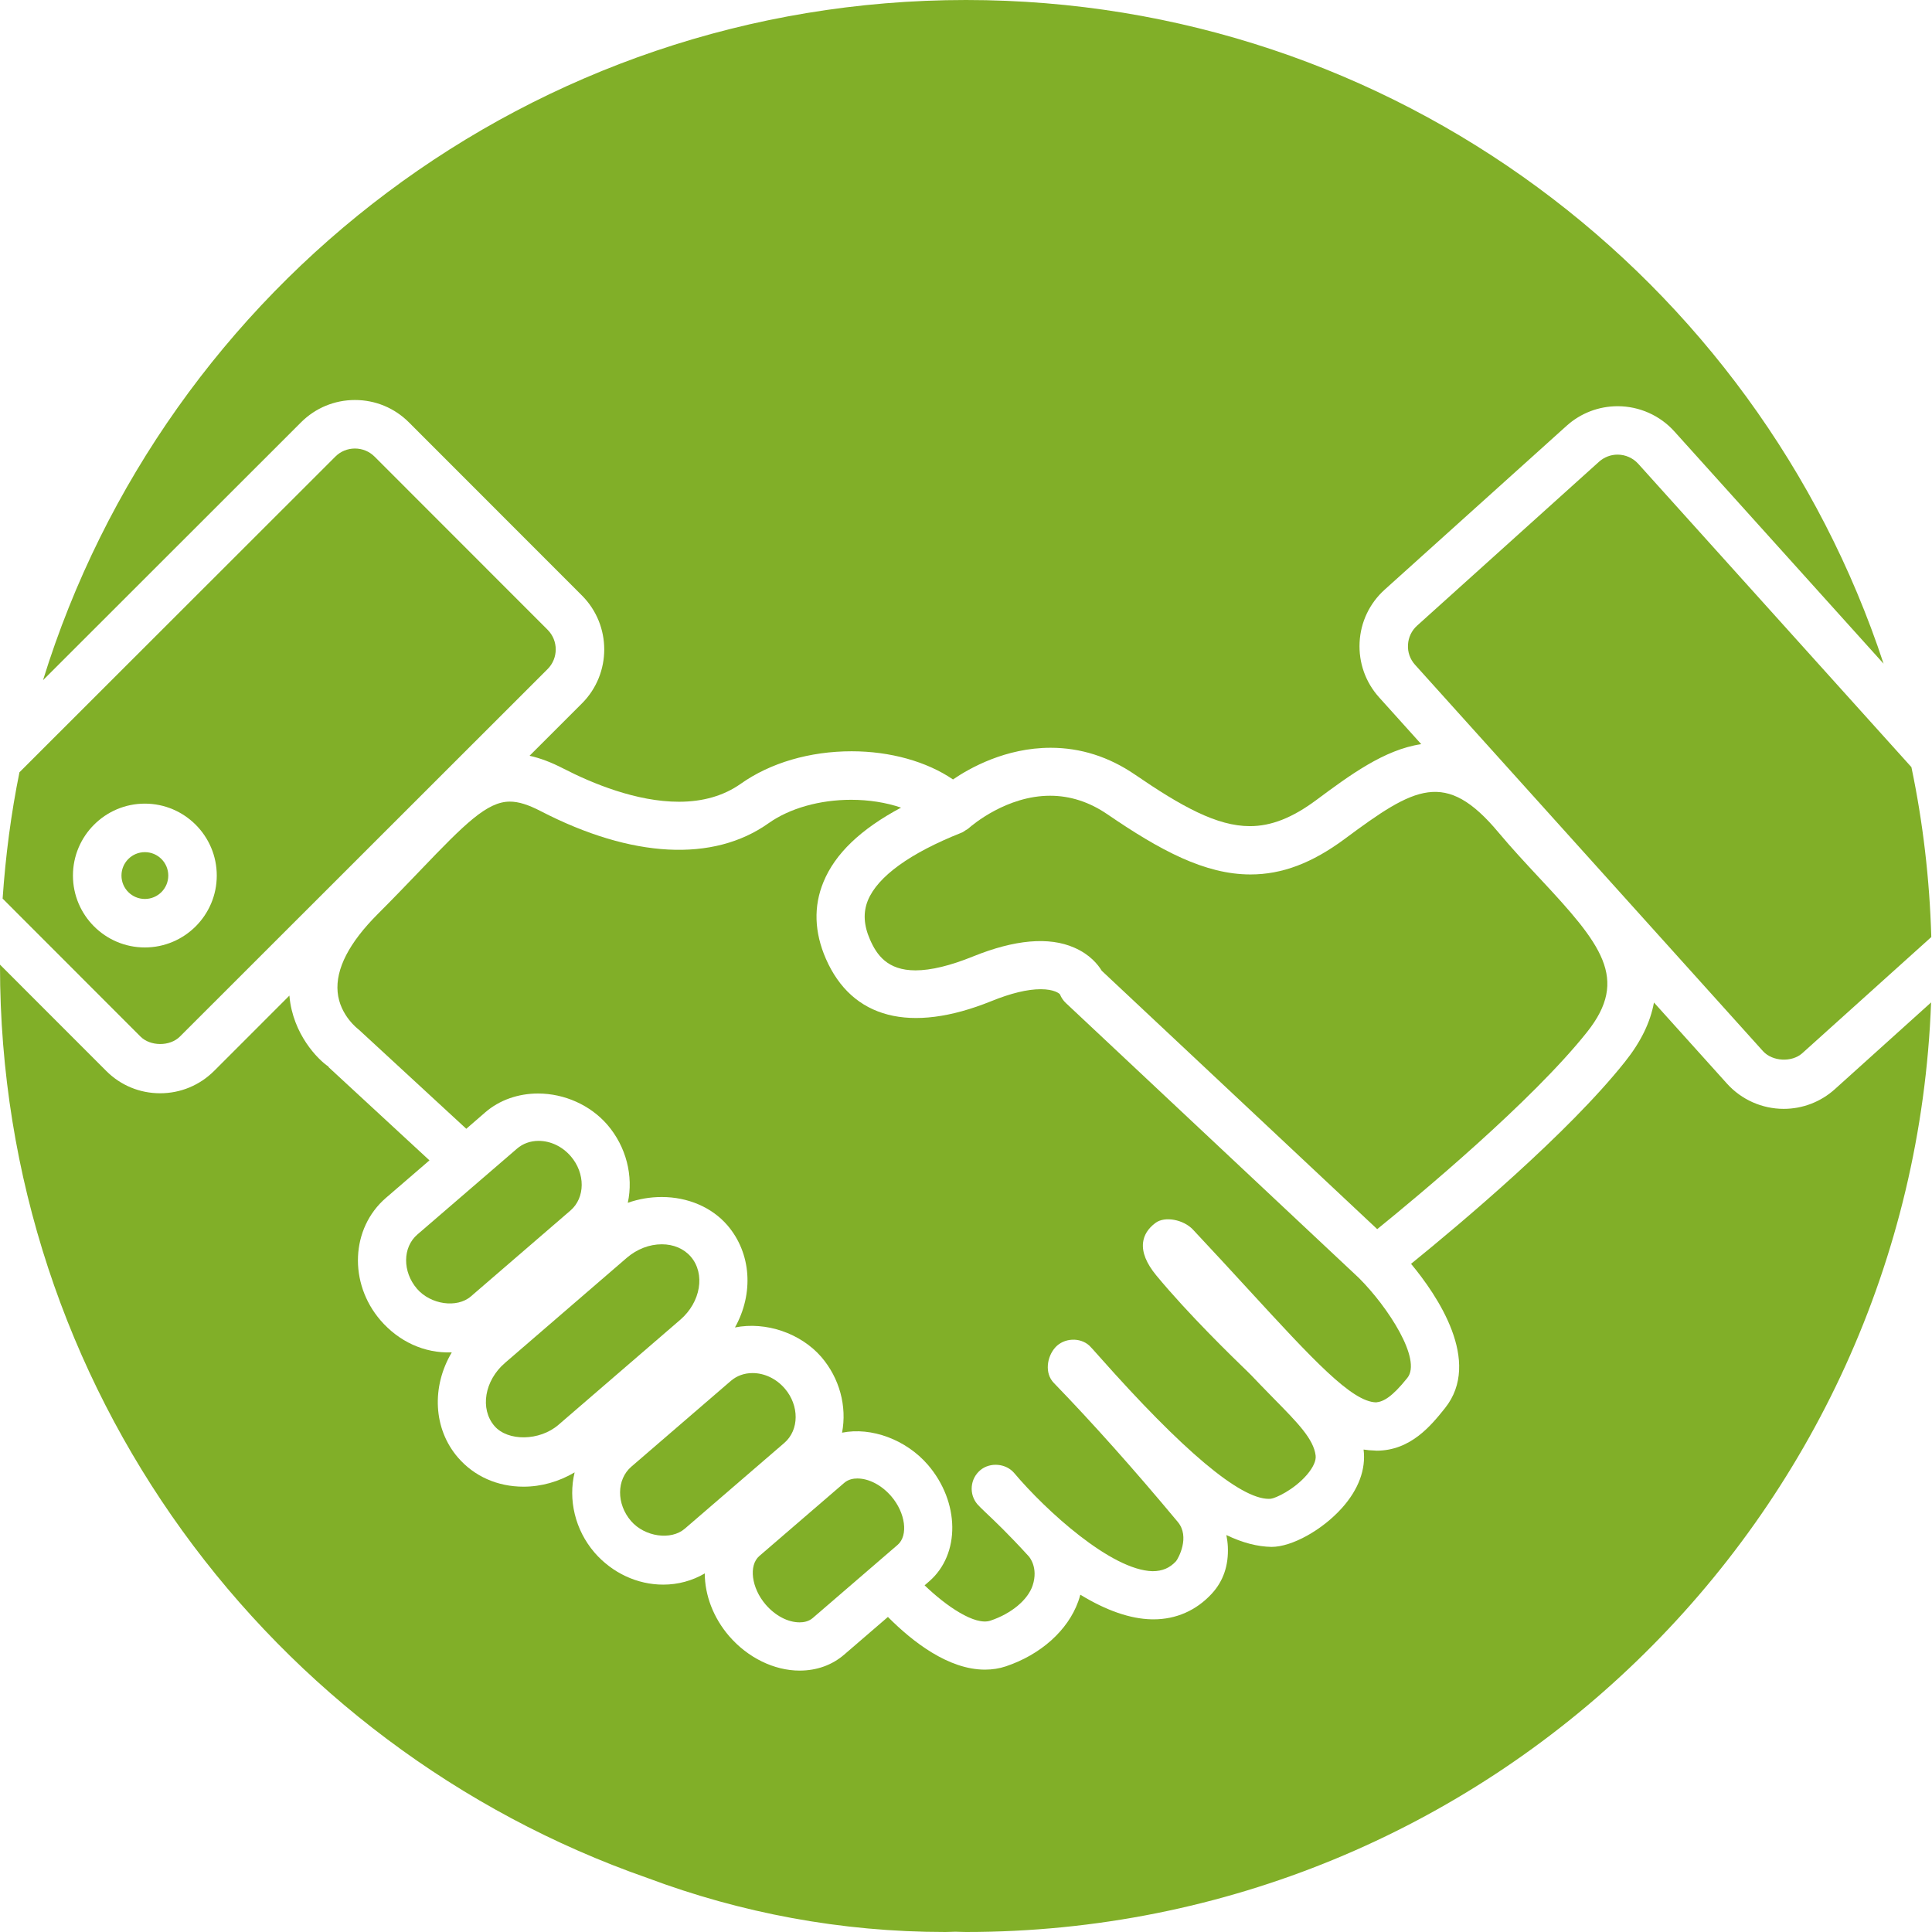
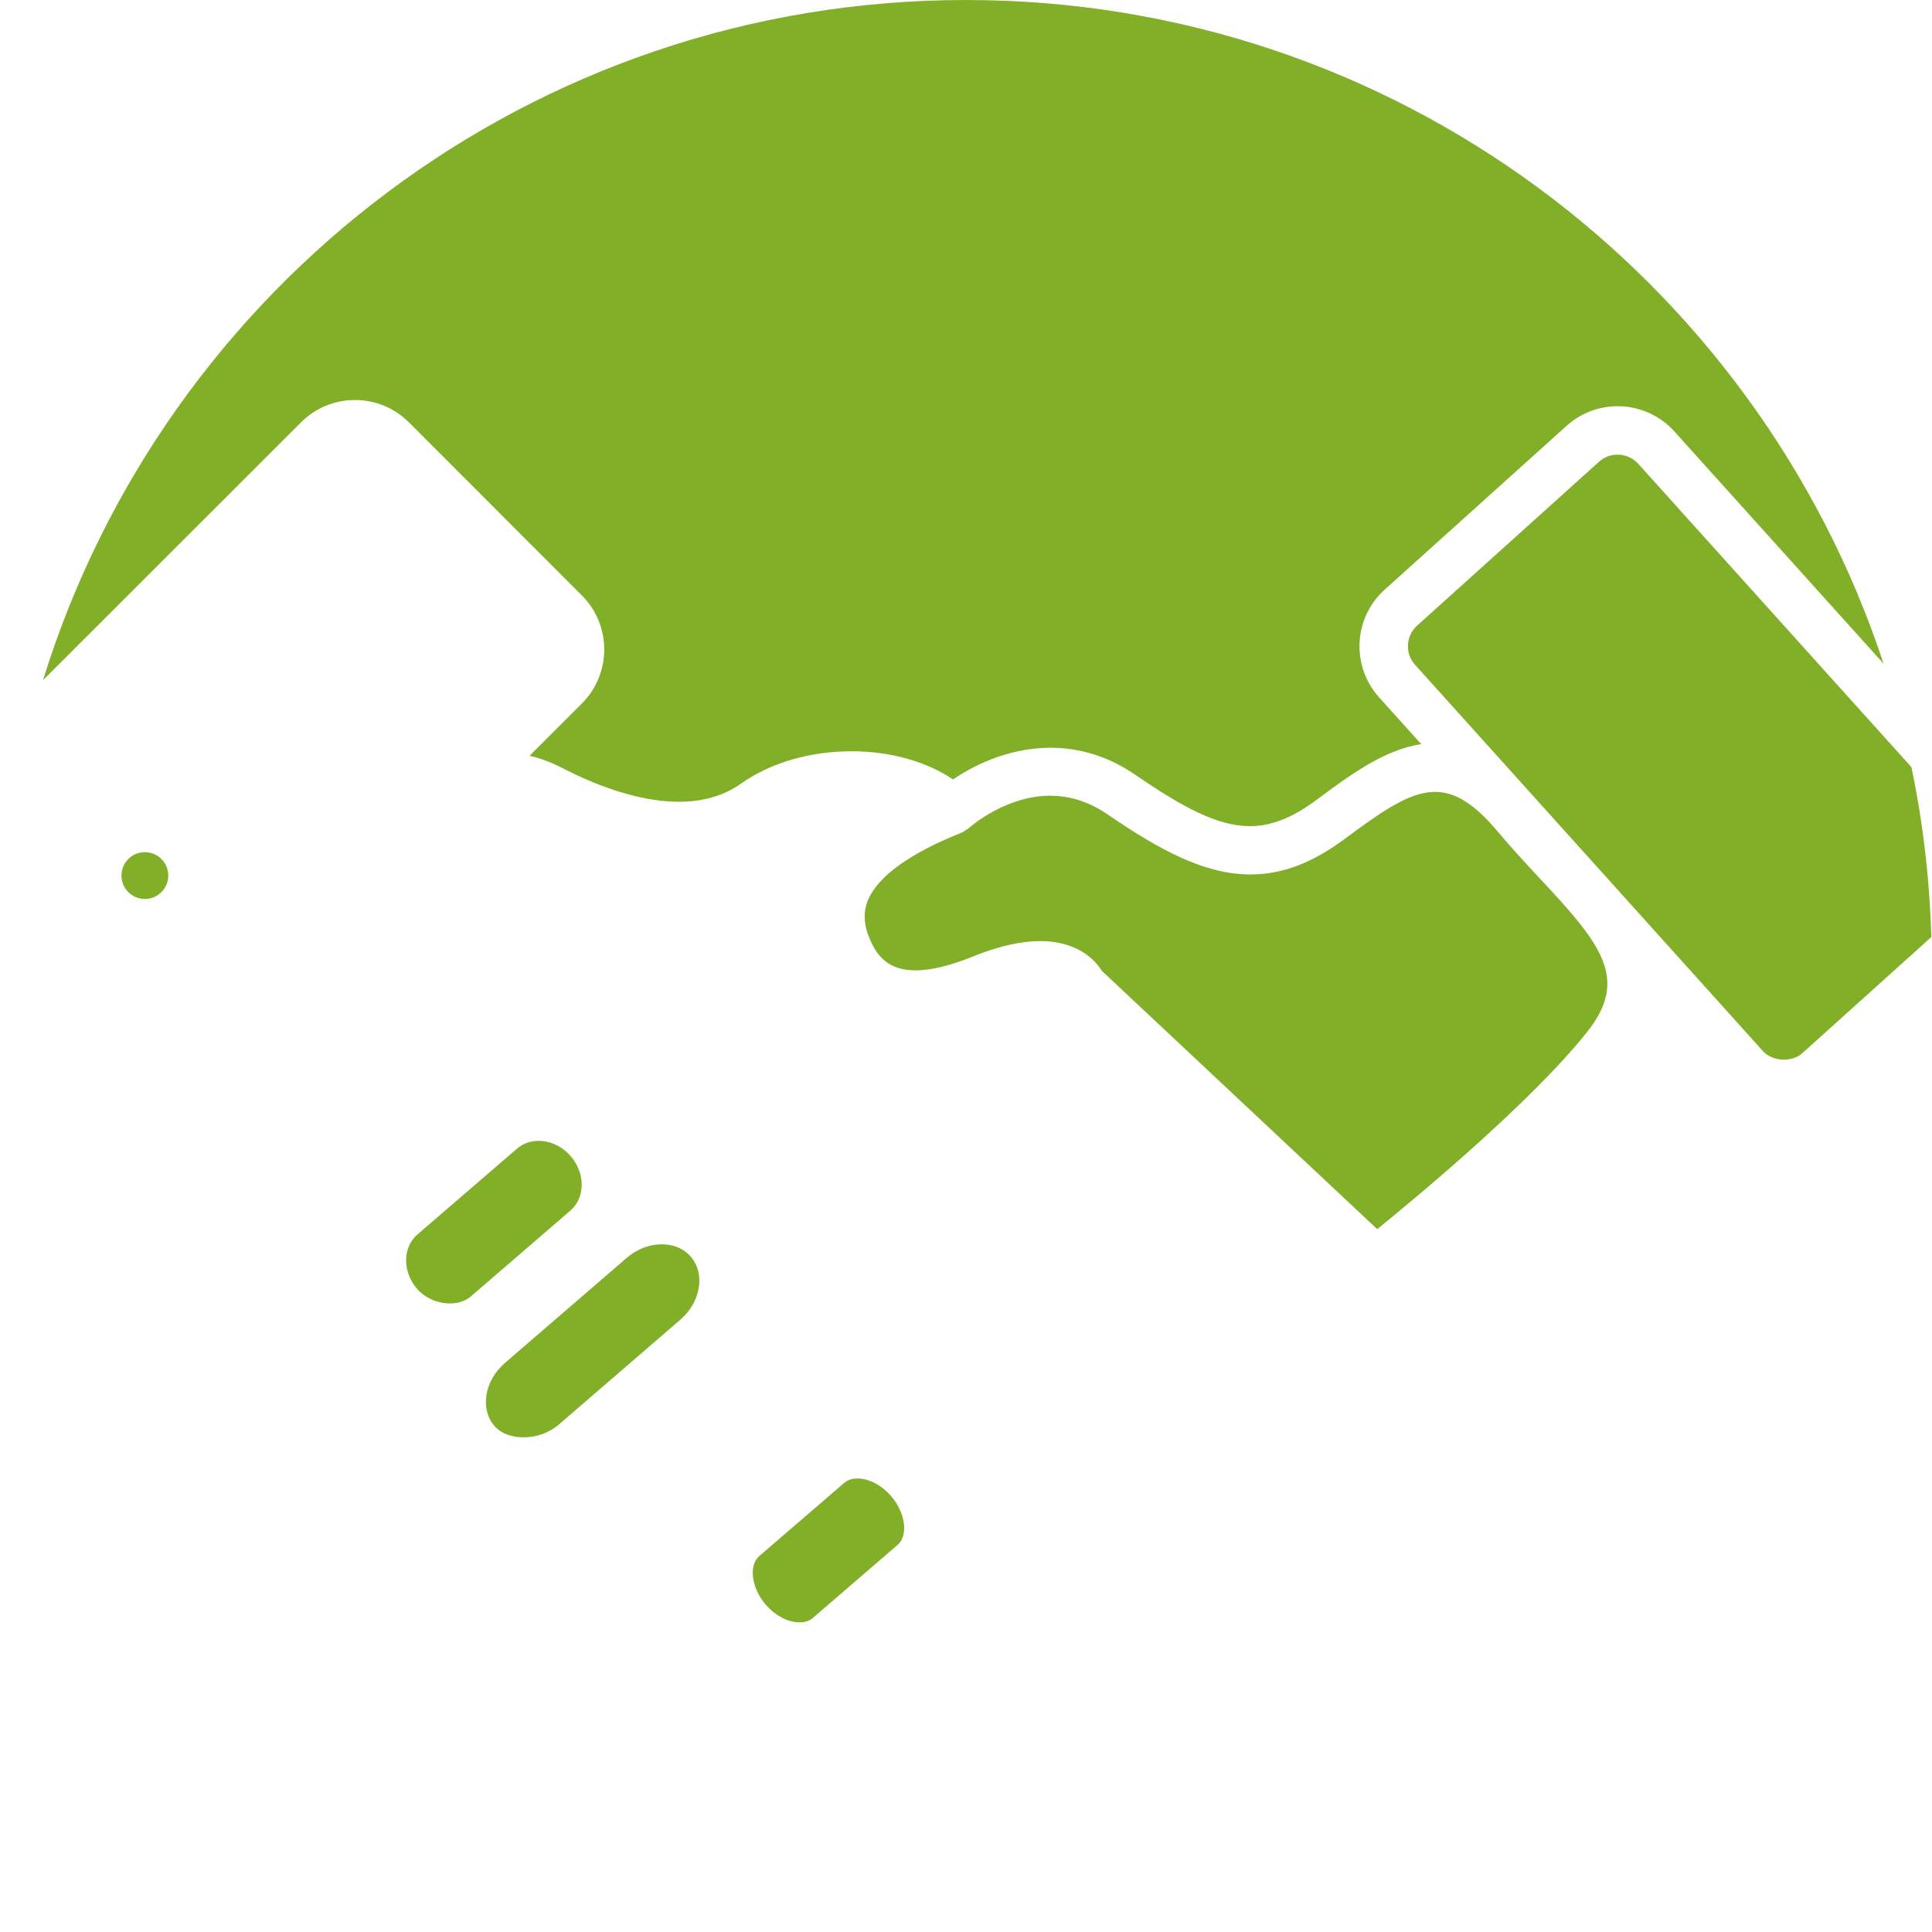
<svg xmlns="http://www.w3.org/2000/svg" version="1.1" id="Layer_1" x="0px" y="0px" width="70px" height="70px" viewBox="0 0 70 70" enable-background="new 0 0 70 70" xml:space="preserve">
  <g>
-     <path fill="#81AF28" d="M24.812,55.387l3.607-3.109c0.541-0.469,0.546-1.353,0.013-1.971c-0.306-0.354-0.731-0.558-1.166-0.558   c-0.3,0-0.57,0.099-0.782,0.28l-3.609,3.111c-0.54,0.467-0.545,1.35-0.012,1.969C23.358,55.682,24.311,55.82,24.812,55.387z" />
    <path fill="#81AF28" d="M28.971,58.781c0.134,0,0.325-0.026,0.476-0.157l3.076-2.651c0.393-0.339,0.285-1.16-0.231-1.76   c-0.347-0.402-0.807-0.645-1.23-0.645c-0.133,0-0.323,0.027-0.475,0.16l-3.075,2.649c-0.393,0.339-0.286,1.16,0.229,1.759   C28.089,58.541,28.549,58.781,28.971,58.781z" />
    <path fill="#81AF28" d="M20.68,41.893c-0.306-0.354-0.731-0.557-1.166-0.557c-0.299,0-0.569,0.098-0.781,0.281l-3.61,3.111   c-0.54,0.465-0.545,1.35-0.013,1.969c0.494,0.57,1.446,0.709,1.95,0.275l3.607-3.111C21.208,43.396,21.213,42.512,20.68,41.893z" />
-     <path fill="#81AF28" d="M43.227,44.555c0.733,0.782,1.395,1.5,1.989,2.148c2.347,2.553,3.763,4.094,4.646,4.107   c0.263-0.027,0.572-0.189,1.129-0.886c0.533-0.666-0.696-2.562-1.752-3.618l-10.617-9.961c-0.094-0.087-0.168-0.195-0.217-0.316   c-0.02-0.033-0.209-0.188-0.698-0.188c-0.481,0-1.083,0.146-1.788,0.432c-2.944,1.19-5.052,0.623-5.995-1.533   c-0.422-0.967-0.452-1.904-0.088-2.785c0.422-1.025,1.344-1.91,2.811-2.693c-0.54-0.185-1.165-0.284-1.808-0.284   c-1.142,0-2.231,0.309-2.991,0.848c-2.003,1.422-4.956,1.267-8.247-0.432c-0.467-0.242-0.815-0.35-1.129-0.35   c-0.822,0-1.628,0.803-3.229,2.475l-0.087,0.091c-0.436,0.454-0.918,0.956-1.464,1.502c-1.044,1.044-1.536,1.998-1.459,2.833   c0.078,0.853,0.758,1.354,0.765,1.359l3.896,3.594l0.696-0.603c0.506-0.435,1.182-0.675,1.903-0.675   c0.96,0,1.899,0.423,2.512,1.131c0.684,0.796,0.951,1.855,0.741,2.829c0.395-0.14,0.811-0.21,1.229-0.21   c0.948,0,1.815,0.372,2.377,1.021c0.876,1.018,0.96,2.48,0.277,3.705c1.12-0.223,2.381,0.209,3.127,1.067   c0.663,0.771,0.935,1.789,0.753,2.746c1.063-0.214,2.322,0.253,3.107,1.161c1.163,1.351,1.185,3.244,0.049,4.226L33.5,57.439   c0.775,0.748,1.825,1.473,2.387,1.279c0.758-0.253,1.356-0.753,1.528-1.275c0.214-0.651-0.125-1.035-0.14-1.053   c-0.74-0.812-1.25-1.295-1.555-1.582c-0.152-0.146-0.255-0.244-0.309-0.308c-0.15-0.179-0.222-0.403-0.202-0.638   c0.02-0.232,0.129-0.442,0.308-0.594c0.354-0.299,0.932-0.25,1.23,0.104c1.145,1.357,3.518,3.521,5.012,3.555   c0.354,0,0.624-0.115,0.852-0.363c0.08-0.098,0.516-0.879,0.062-1.422c-1.574-1.891-3.085-3.584-4.49-5.035   c-0.346-0.354-0.25-0.955,0.055-1.291c0.312-0.342,0.891-0.373,1.232-0.061c0.038,0.034,0.163,0.174,0.354,0.389   c3.036,3.426,5.104,5.162,6.146,5.162c0.025,0,0.051-0.002,0.076-0.004c0.153-0.015,0.825-0.31,1.307-0.869   c0.229-0.269,0.34-0.518,0.314-0.701c-0.076-0.596-0.646-1.176-1.512-2.057l-0.2-0.205c-0.192-0.197-0.397-0.406-0.613-0.635   c-0.015-0.016-0.067-0.066-0.147-0.146c-0.525-0.508-2.122-2.053-3.301-3.479c-0.359-0.436-0.521-0.836-0.479-1.191   c0.032-0.271,0.182-0.51,0.445-0.707C42.202,44.05,42.891,44.191,43.227,44.555z" />
    <circle fill="#81AF28" cx="5.249" cy="31.723" r="0.848" />
    <path fill="#81AF28" d="M20.233,51.625l4.414-3.807c0.744-0.641,0.915-1.668,0.381-2.287c-0.25-0.289-0.623-0.448-1.051-0.448   c-0.449,0-0.898,0.174-1.266,0.489l-4.415,3.809c-0.743,0.641-0.914,1.666-0.381,2.286C18.401,52.229,19.551,52.213,20.233,51.625z   " />
-     <path fill="#81AF28" d="M6.516,37.559L19.84,24.243c0.393-0.393,0.394-1.032,0.001-1.425l-6.268-6.272   c-0.19-0.19-0.443-0.295-0.713-0.295c-0.269,0-0.522,0.104-0.712,0.295L0.705,27.981c-0.304,1.493-0.503,3.022-0.61,4.577l4.996,5   C5.45,37.915,6.155,37.918,6.516,37.559z M2.643,31.723c0-1.437,1.169-2.606,2.605-2.606c1.437,0,2.606,1.169,2.606,2.606   s-1.169,2.605-2.606,2.605C3.812,34.329,2.643,33.16,2.643,31.723z" />
    <path fill="#81AF28" d="M10.906,15.303c0.522-0.522,1.216-0.81,1.955-0.81c0.739,0,1.434,0.288,1.956,0.811l6.268,6.272   c1.078,1.079,1.077,2.833-0.001,3.911l-1.897,1.896c0.386,0.085,0.787,0.237,1.215,0.458c1.07,0.551,2.667,1.208,4.198,1.208   c0.874,0,1.626-0.219,2.237-0.65c1.073-0.76,2.501-1.179,4.021-1.179c1.392,0,2.717,0.37,3.671,1.021   c0.604-0.413,1.907-1.148,3.538-1.148c1.084,0,2.108,0.326,3.049,0.968c1.688,1.156,2.973,1.872,4.168,1.872   c0.773,0,1.537-0.3,2.404-0.943c1.215-0.902,2.469-1.831,3.806-2.028l-1.526-1.695c-0.494-0.549-0.744-1.258-0.707-1.995   c0.038-0.736,0.361-1.415,0.911-1.91l6.589-5.934c0.508-0.458,1.164-0.71,1.85-0.71c0.783,0,1.533,0.333,2.056,0.915l7.579,8.414   C63.641,10.081,50.502,0,35,0C19.275,0,5.974,10.369,1.559,24.644L10.906,15.303z" />
    <path fill="#81AF28" d="M65.301,38.159l4.674-4.209c-0.062-2.103-0.303-4.161-0.721-6.155l-9.896-10.989   c-0.191-0.212-0.465-0.334-0.75-0.334c-0.25,0-0.488,0.092-0.674,0.259l-6.588,5.935c-0.201,0.181-0.318,0.428-0.332,0.695   c-0.016,0.269,0.076,0.527,0.258,0.728l12.606,13.998C64.219,38.462,64.922,38.499,65.301,38.159z" />
-     <path fill="#81AF28" d="M66.477,39.466c-0.51,0.458-1.166,0.71-1.85,0.71c-0.781,0-1.531-0.332-2.055-0.914l-2.646-2.939   c-0.132,0.725-0.48,1.435-1.057,2.156c-2.055,2.586-5.958,5.863-7.744,7.312c0.945,1.137,2.582,3.535,1.229,5.229   c-0.496,0.619-1.236,1.541-2.48,1.541l-0.08-0.006c-0.122-0.002-0.252-0.014-0.389-0.035c0.09,0.713-0.182,1.445-0.781,2.115   c-0.721,0.805-1.816,1.412-2.553,1.412c-0.514-0.009-1.049-0.148-1.637-0.429c0.028,0.147,0.047,0.288,0.053,0.424   c0.031,0.675-0.164,1.247-0.584,1.702c-0.561,0.607-1.289,0.928-2.11,0.928l-0.074-0.001c-0.764-0.017-1.632-0.315-2.577-0.892   c-0.021,0.084-0.048,0.164-0.076,0.246c-0.377,1.047-1.357,1.926-2.623,2.35c-0.235,0.079-0.49,0.119-0.756,0.119   c-1.319,0-2.614-1.001-3.516-1.909l-1.581,1.362c-0.441,0.382-1,0.582-1.618,0.582c-0.924,0-1.878-0.467-2.554-1.25   c-0.569-0.66-0.881-1.477-0.883-2.271c-0.45,0.265-0.97,0.406-1.505,0.406c-0.943,0-1.85-0.425-2.489-1.161   c-0.709-0.824-0.96-1.923-0.721-2.906c-0.568,0.336-1.207,0.518-1.853,0.518c-0.943,0-1.787-0.375-2.375-1.057   c-0.896-1.039-0.963-2.564-0.223-3.809c-1,0.039-1.922-0.398-2.582-1.161c-1.163-1.351-1.076-3.338,0.194-4.435l1.579-1.361   L11.9,38.66l0.009-0.01c-0.394-0.26-1.297-1.182-1.421-2.551c-0.001-0.009-0.001-0.018-0.002-0.027l-2.729,2.73   c-0.523,0.521-1.217,0.809-1.955,0.809c-0.739,0-1.433-0.287-1.956-0.812l-3.847-3.849C0.001,34.968,0,34.983,0,35   c0,15.285,9.801,28.273,23.459,33.043C26.834,69.307,30.464,70,34.25,70c0.123,0,0.243-0.008,0.365-0.01   C34.744,69.992,34.871,70,35,70c18.887,0,34.271-14.962,34.967-33.68L66.477,39.466z" />
    <path fill="#81AF28" d="M57.502,37.393c1.537-1.934,0.523-3.176-1.727-5.583c-0.493-0.529-0.998-1.071-1.478-1.644   c-1.923-2.306-3.038-1.656-5.569,0.225c-1.188,0.881-2.275,1.292-3.42,1.292c-1.656,0-3.271-0.871-5.184-2.179   c-0.65-0.446-1.35-0.673-2.076-0.673c-1.57,0-2.812,1.055-2.948,1.175c-0.039,0.036-0.082,0.059-0.111,0.074   c-0.059,0.04-0.097,0.069-0.151,0.09c-1.864,0.739-3.036,1.586-3.392,2.451c-0.177,0.434-0.153,0.898,0.075,1.419   c0.242,0.553,0.627,1.118,1.65,1.118c0.559,0,1.261-0.17,2.087-0.505c1.511-0.611,2.749-0.719,3.66-0.32   c0.571,0.246,0.867,0.618,1,0.839l9.981,9.362C51.376,43.338,55.508,39.902,57.502,37.393z" />
  </g>
</svg>